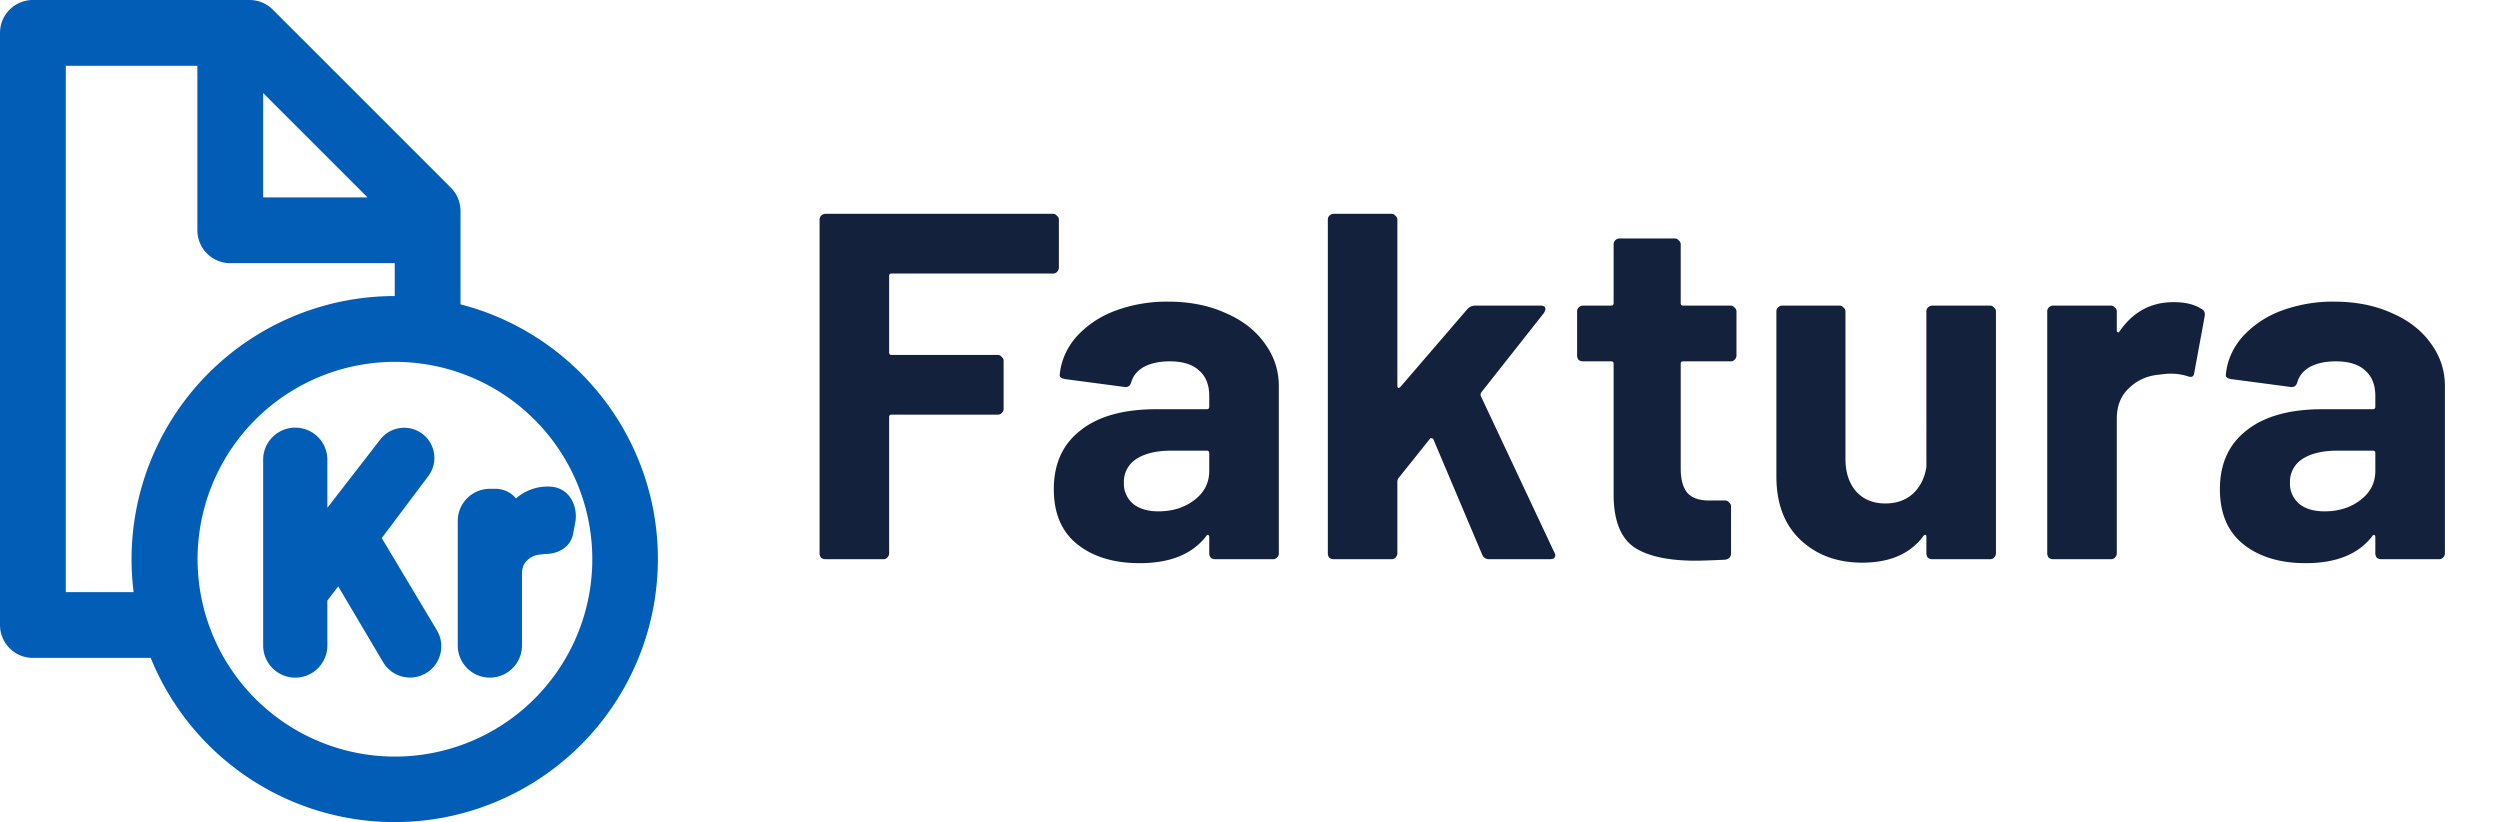
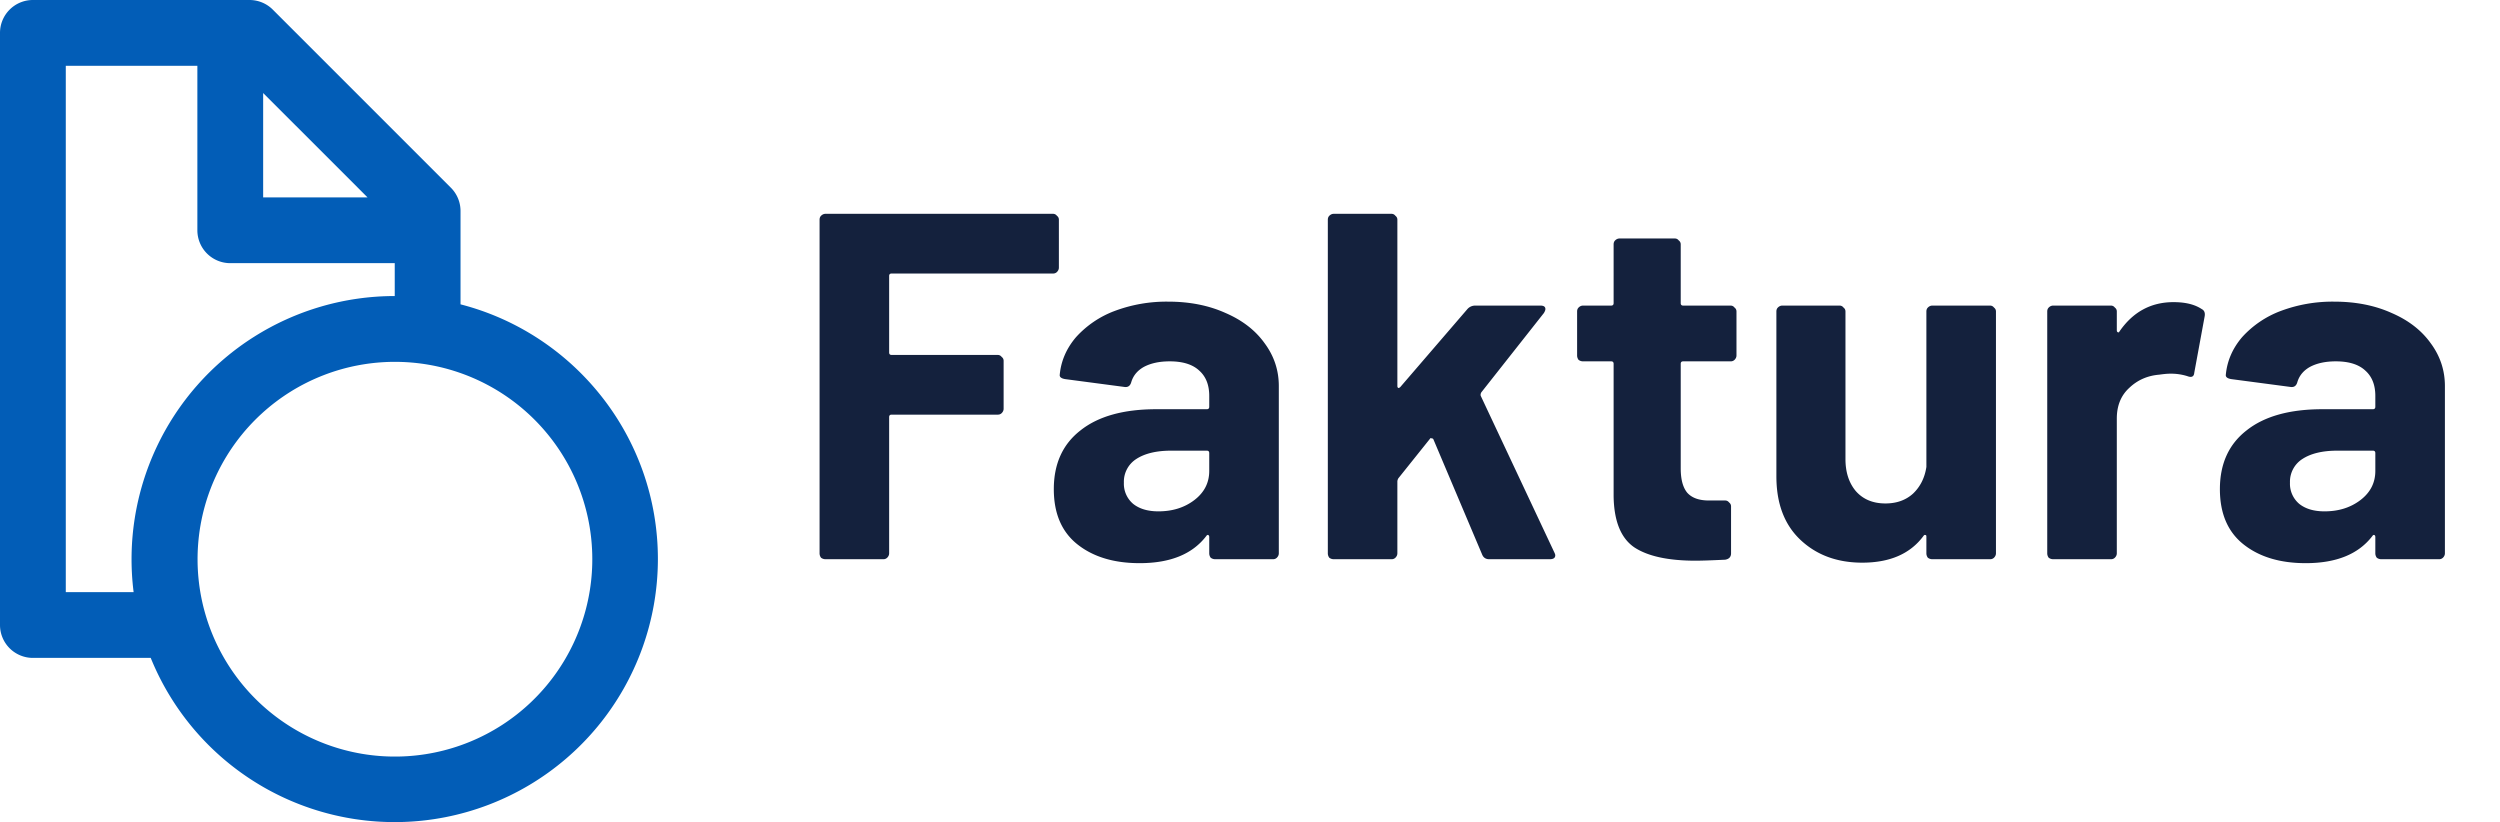
<svg xmlns="http://www.w3.org/2000/svg" viewBox="0 0 76 25">
  <path fill="#025DB7" fill-rule="evenodd" d="M14 9.252V6.414a1 1 0 0 0-.293-.707L8.293.293A1 1 0 0 0 7.586 0H1a1 1 0 0 0-1 1v18a1 1 0 0 0 1 1h3.582A8.003 8.003 0 0 0 20 17c0-3.728-2.55-6.86-6-7.748zM12 11c.701 0 1.374.12 2 .341A6 6 0 1 1 12 11m-7.938 7A8 8 0 0 1 12 9V8H7a1 1 0 0 1-1-1V2H2v16h2.062zm7.11-12L8 2.828V6z" clip-rule="evenodd" />
-   <path fill="#025DB7" fill-rule="evenodd" d="m11.605 16.357 1.419-1.888a.918.918 0 0 0-1.46-1.113l-1.612 2.08v-1.46a.976.976 0 1 0-1.952 0v5.648a.976.976 0 0 0 1.952 0v-1.368l.33-.43 1.366 2.307a.95.95 0 1 0 1.634-.972zm4.823.5-.01.002a.613.613 0 0 0-.398.183l-.004.004c-.091.087-.148.21-.148.404v2.174a.976.976 0 0 1-1.952 0v-3.788c0-.54.437-.976.976-.976h.176a.8.8 0 0 1 .618.292 1.455 1.455 0 0 1 1.12-.352c.555.08.764.648.683 1.075l-.07.364c-.083.43-.505.6-.815.6-.03 0-.083.005-.167.018h-.01z" clip-rule="evenodd" />
  <path fill="#14213D" d="M32.19 8.135c0 .05-.02.095-.06.135a.162.162 0 0 1-.12.045h-4.905c-.05 0-.075.025-.075.075v2.325c0 .05.025.075.075.075h3.225c.05 0 .09.02.12.06.04.03.06.07.06.12v1.455c0 .05-.02.095-.06.135a.162.162 0 0 1-.12.045h-3.225c-.05 0-.075.025-.075.075v4.14c0 .05-.02.095-.06.135a.162.162 0 0 1-.12.045h-1.755a.22.22 0 0 1-.135-.045.22.22 0 0 1-.045-.135V6.68c0-.05.015-.09.045-.12.04-.04.085-.06.135-.06h6.915c.05 0 .09.02.12.06.04.03.06.07.06.12zm3.326 1.035c.65 0 1.23.115 1.74.345.51.22.905.525 1.185.915.29.39.435.825.435 1.305v5.085c0 .05-.02.095-.06.135a.162.162 0 0 1-.12.045h-1.755a.22.22 0 0 1-.135-.045.22.22 0 0 1-.045-.135v-.495c0-.03-.01-.05-.03-.06s-.04 0-.06.03c-.42.55-1.095.825-2.025.825-.78 0-1.41-.19-1.89-.57s-.72-.94-.72-1.68c0-.77.27-1.365.81-1.785.54-.43 1.31-.645 2.31-.645h1.53c.05 0 .075-.025.075-.075v-.33c0-.33-.1-.585-.3-.765-.2-.19-.5-.285-.9-.285-.31 0-.57.055-.78.165-.2.11-.33.265-.39.465-.03.11-.095.16-.195.15l-1.815-.24c-.12-.02-.175-.065-.165-.135.04-.42.205-.8.495-1.14a3 3 0 0 1 1.17-.795 4.49 4.49 0 0 1 1.635-.285zm-.3 6.375c.43 0 .795-.115 1.095-.345s.45-.525.45-.885v-.54c0-.05-.025-.075-.075-.075h-1.08c-.45 0-.805.085-1.065.255a.82.82 0 0 0-.375.72.8.8 0 0 0 .285.645c.19.15.445.225.765.225M40.546 17a.22.22 0 0 1-.135-.045.22.22 0 0 1-.045-.135V6.68c0-.05.015-.09.045-.12.04-.04.085-.06.135-.06H42.3c.05 0 .09.02.12.06.04.03.06.07.06.12v5.055c0 .03.01.05.03.06.02 0 .04-.01.06-.03l2.04-2.37a.315.315 0 0 1 .225-.105h1.995c.1 0 .15.035.15.105 0 .03-.015.07-.045.12L45.03 11.93c-.02.04-.025.075-.015.105l2.235 4.755c.02.04.03.07.03.09 0 .08-.055.12-.165.12H45.27c-.1 0-.17-.045-.21-.135l-1.485-3.51c-.01-.02-.03-.03-.06-.03-.02-.01-.035-.005-.045.015l-.96 1.2a.23.23 0 0 0-.03.09v2.19c0 .05-.02.095-.06.135a.162.162 0 0 1-.12.045h-1.755zm12.243-6.195c0 .05-.02.095-.06.135a.162.162 0 0 1-.12.045h-1.44c-.05 0-.075.025-.075.075v3.18c0 .33.065.575.195.735.14.16.36.24.66.24h.495c.05 0 .09.02.12.06.04.03.06.07.06.12v1.425c0 .11-.06.175-.18.195-.42.02-.72.03-.9.03-.83 0-1.45-.135-1.86-.405-.41-.28-.62-.8-.63-1.56v-4.02c0-.05-.025-.075-.075-.075h-.855a.22.22 0 0 1-.135-.045.22.22 0 0 1-.045-.135V9.47c0-.05.015-.09.045-.12.04-.04.085-.06.135-.06h.855c.05 0 .075-.025.075-.075V7.43c0-.05.015-.09.045-.12.04-.04.085-.06.135-.06h1.68c.05 0 .09.02.12.06.04.03.06.07.06.12v1.785c0 .05.025.075.075.075h1.44c.05 0 .09.02.12.06.04.03.06.07.06.12v1.335zm5.773-1.335c0-.05.015-.09.045-.12.04-.04.085-.06.135-.06h1.755c.05 0 .09.02.12.06.04.03.06.07.06.12v7.35c0 .05-.02.095-.06.135a.162.162 0 0 1-.12.045h-1.755a.22.22 0 0 1-.135-.045.22.22 0 0 1-.045-.135v-.51c0-.03-.01-.045-.03-.045-.02-.01-.04 0-.06.03-.4.54-1.02.81-1.86.81-.76 0-1.385-.23-1.875-.69s-.735-1.105-.735-1.935V9.47c0-.05.015-.09.045-.12.04-.04.085-.06.135-.06h1.74c.05 0 .09.02.12.06.04.03.06.07.06.12v4.485c0 .4.105.725.315.975.22.25.52.375.9.375.34 0 .62-.1.84-.3.22-.21.355-.48.405-.81zm7.514-.285c.36 0 .645.07.855.21.08.04.11.115.09.225l-.315 1.71c-.01.12-.08.155-.21.105a1.662 1.662 0 0 0-.525-.075c-.08 0-.19.01-.33.03-.36.03-.665.165-.915.405-.25.23-.375.54-.375.93v4.095c0 .05-.02.095-.06.135a.162.162 0 0 1-.12.045h-1.755a.22.22 0 0 1-.135-.045.22.22 0 0 1-.045-.135V9.47c0-.05.015-.09.045-.12.04-.04.085-.06.135-.06h1.755c.05 0 .09.02.12.06.04.03.06.07.06.12v.57c0 .03.01.05.03.06s.035.005.045-.015c.41-.6.96-.9 1.65-.9zm4.89-.015c.65 0 1.23.115 1.74.345.51.22.904.525 1.184.915.29.39.435.825.435 1.305v5.085c0 .05-.02.095-.06.135a.162.162 0 0 1-.12.045H72.39a.22.22 0 0 1-.135-.045.22.22 0 0 1-.045-.135v-.495c0-.03-.01-.05-.03-.06s-.04 0-.06.03c-.42.55-1.095.825-2.025.825-.78 0-1.41-.19-1.89-.57s-.72-.94-.72-1.68c0-.77.27-1.365.81-1.785.54-.43 1.31-.645 2.31-.645h1.53c.05 0 .075-.025.075-.075v-.33c0-.33-.1-.585-.3-.765-.2-.19-.5-.285-.9-.285-.31 0-.57.055-.78.165-.2.11-.33.265-.39.465-.03.11-.095.16-.195.15l-1.815-.24c-.12-.02-.175-.065-.165-.135.04-.42.205-.8.495-1.14a3 3 0 0 1 1.17-.795 4.49 4.49 0 0 1 1.635-.285zm-.3 6.375c.43 0 .794-.115 1.094-.345s.45-.525.45-.885v-.54c0-.05-.025-.075-.075-.075h-1.08c-.45 0-.805.085-1.065.255a.82.82 0 0 0-.375.72.8.8 0 0 0 .285.645c.19.15.445.225.765.225z" />
</svg>